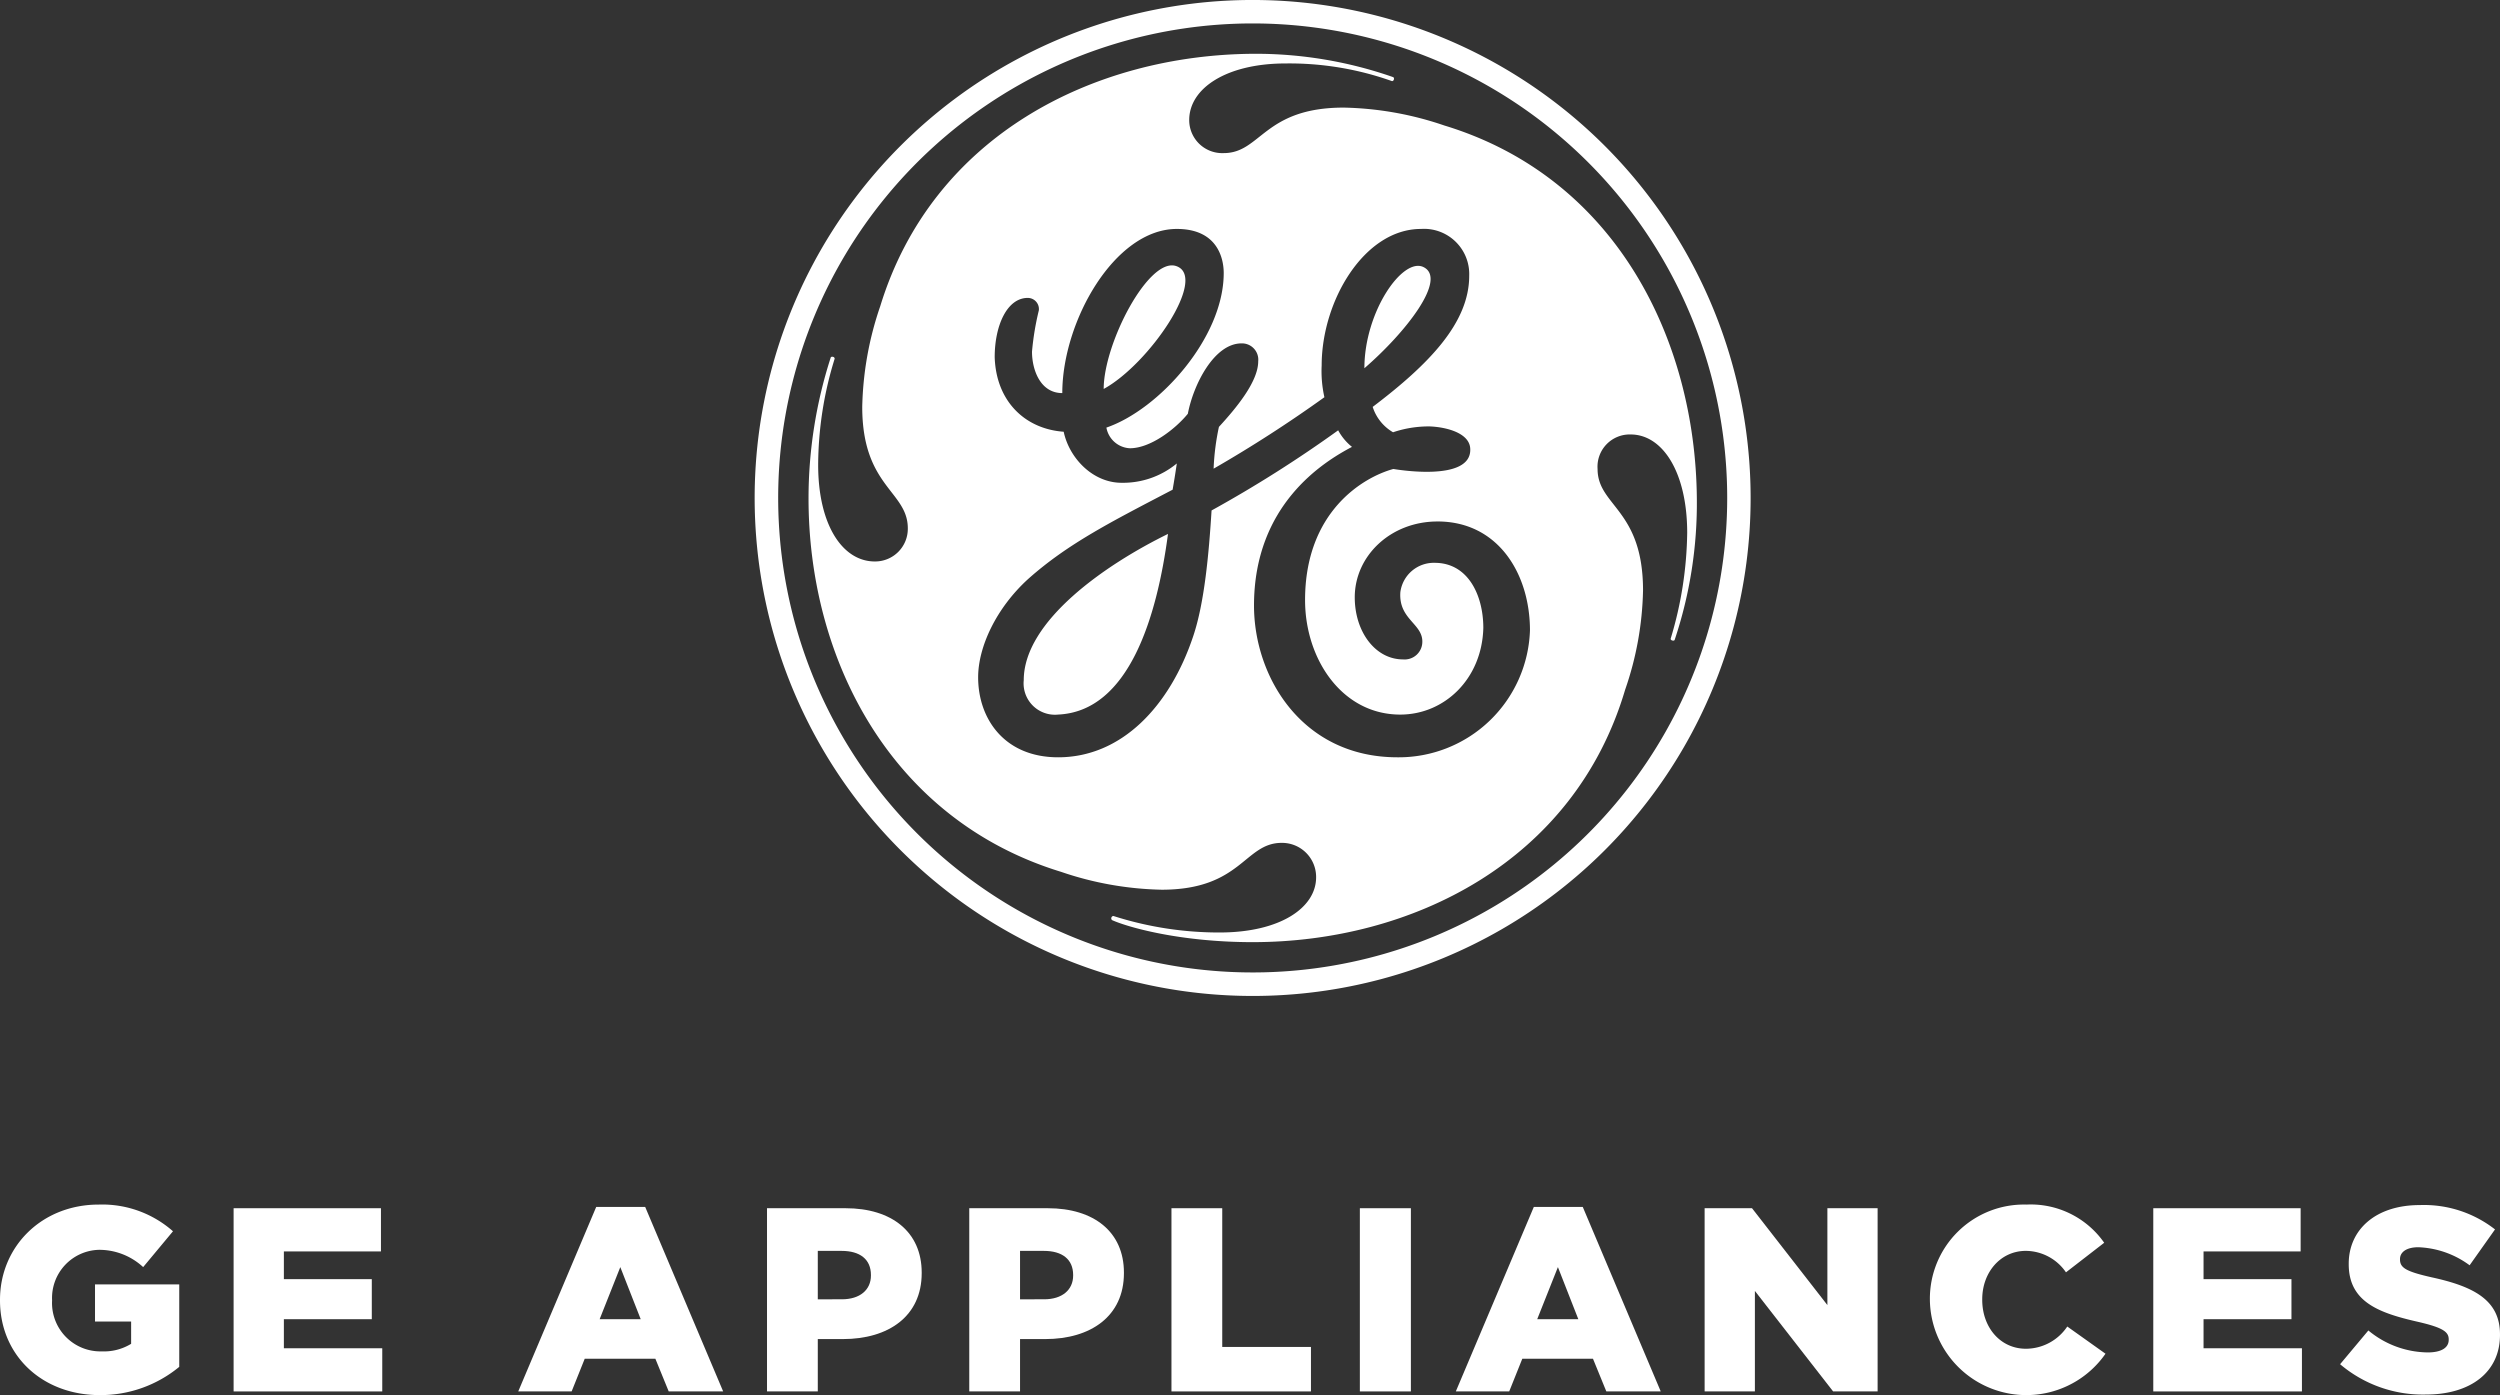
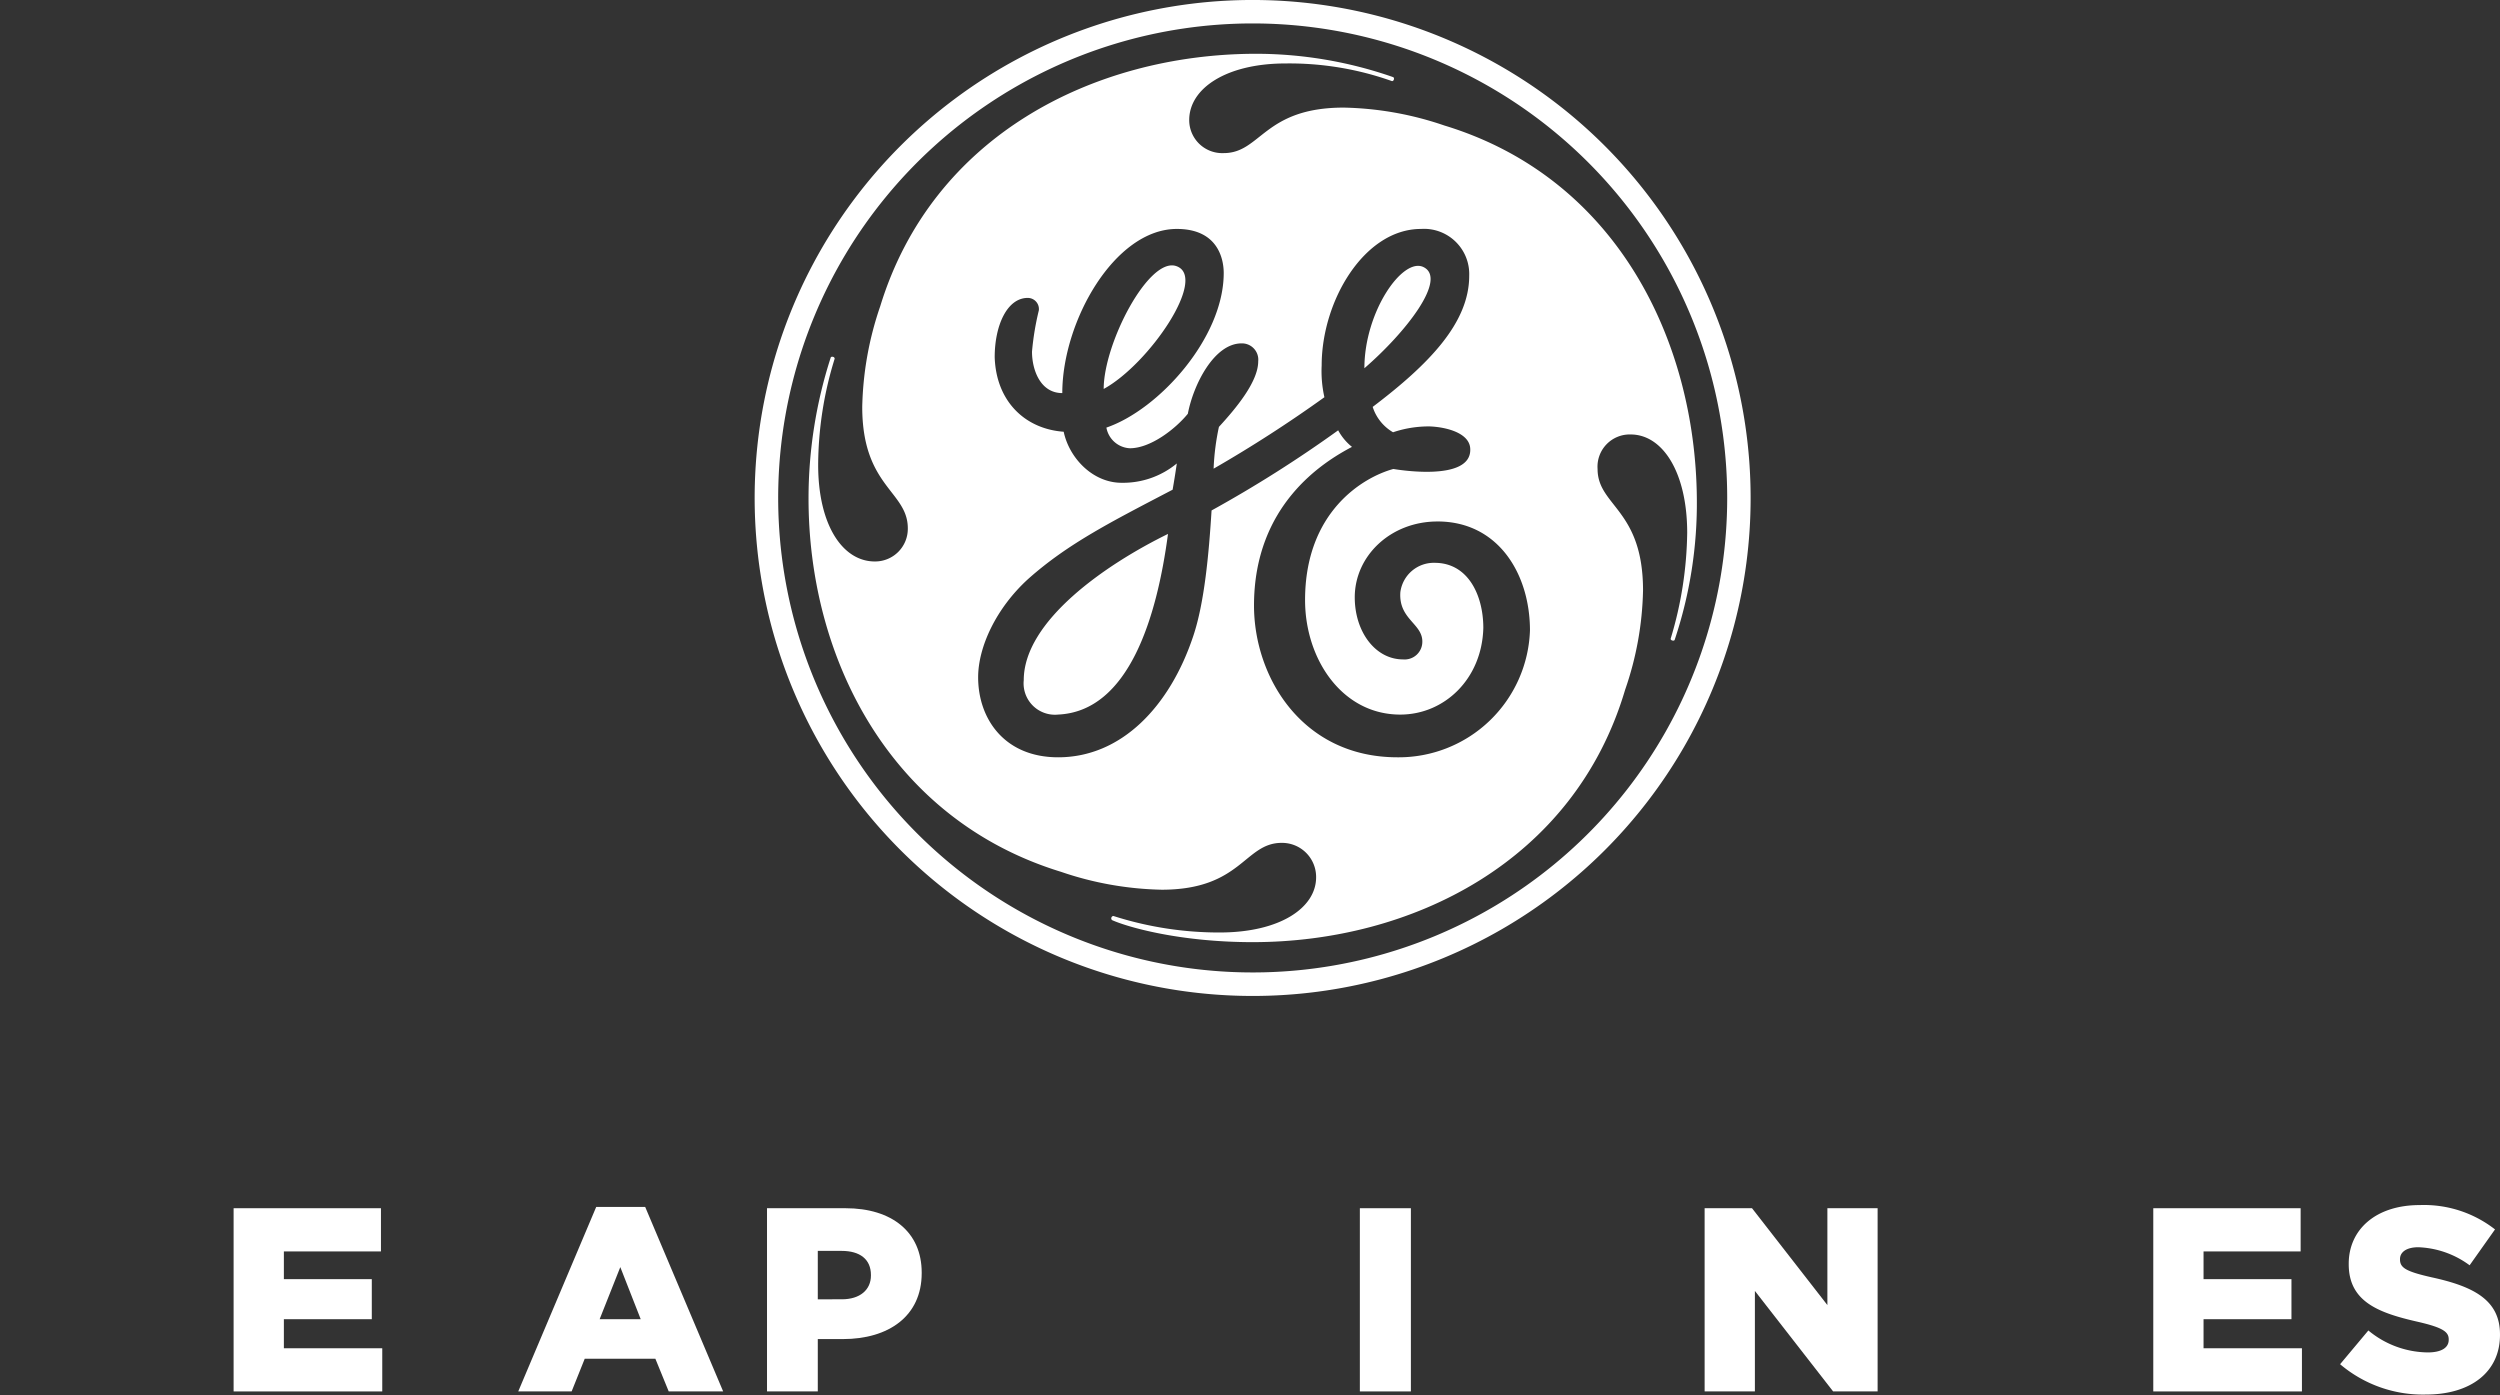
<svg xmlns="http://www.w3.org/2000/svg" width="286.788" height="160.039" viewBox="0 0 286.788 160.039">
  <rect x="0" y="0" width="286.788" height="160.039" fill="#333333" stroke="none" />
  <path d="M143.707,114.251a57.126,57.126,0,1,1,57.116-57.127,57.1,57.1,0,0,1-57.116,57.127m0-111.562a54.433,54.433,0,1,0,54.429,54.436A54.432,54.432,0,0,0,143.707,2.689m48.402,70.721c-.022.047-.117.12-.294.058-.131-.047-.17-.117-.164-.201a43.595,43.595,0,0,0,1.897-12.181C193.532,54.115,190.699,49.84,187.062,49.84a3.697,3.697,0,0,0-3.796,3.958c0,4.276,5.215,4.597,5.215,13.936a36.856,36.856,0,0,1-2.052,11.386c-5.855,19.777-24.527,28.959-42.722,28.959-8.393,0-14.35-1.729-16.13-2.524a.263.263,0,0,1-.075-.317c.044-.102.164-.182.232-.157a39.714,39.714,0,0,0,12.168,1.89c6.961,0,11.076-2.849,11.076-6.326a3.909,3.909,0,0,0-3.953-3.955c-4.279,0-4.595,5.374-13.772,5.374a37.869,37.869,0,0,1-11.543-2.054c-19.631-6.019-28.979-24.53-28.959-42.884a52.691,52.691,0,0,1,2.552-16.132c.026-.055.14-.098.279-.055a.227.227,0,0,1,.166.212,41.551,41.551,0,0,0-1.892,12.174c0,6.972,2.846,11.083,6.49,11.083a3.748,3.748,0,0,0,3.794-3.798c0-4.276-5.228-4.75-5.228-13.932a37.776,37.776,0,0,1,2.065-11.552c6.01-19.62,24.529-28.817,42.729-28.955a47.811,47.811,0,0,1,16.134,2.685.253.253,0,0,1,.051.284c-.06.153-.159.168-.211.164a35.124,35.124,0,0,0-12.179-2.025c-6.806-.004-11.08,2.849-11.08,6.49a3.788,3.788,0,0,0,3.96,3.794c4.272,0,4.591-5.22,13.765-5.22a37.777,37.777,0,0,1,11.544,2.054c19.782,6.016,28.793,24.685,28.963,42.729a49.462,49.462,0,0,1-2.545,16.285m-27.208-13.589c-5.377,0-9.489,3.951-9.489,8.701,0,3.958,2.368,7.121,5.534,7.121a2.032,2.032,0,0,0,2.218-2.054c0-2.061-2.723-2.557-2.523-5.64a3.866,3.866,0,0,1,3.949-3.385c3.798,0,5.571,3.681,5.571,7.479-.157,5.855-4.471,9.93-9.531,9.93-6.649,0-10.917-6.33-10.917-13.137,0-10.131,6.649-14.086,10.127-15.038.036,0,9.102,1.623,8.818-2.379-.131-1.758-2.738-2.426-4.631-2.503a12.798,12.798,0,0,0-4.223.671,5.197,5.197,0,0,1-2.335-2.911c6.485-4.91,11.072-9.657,11.072-15.032a5.185,5.185,0,0,0-5.536-5.381c-6.49,0-11.389,8.23-11.389,15.663a13.63,13.63,0,0,0,.315,3.641,150.771,150.771,0,0,1-12.71,8.197,27.899,27.899,0,0,1,.609-4.794c1.893-2.061,4.507-5.151,4.507-7.519a1.872,1.872,0,0,0-1.908-2.061c-3.156,0-5.536,4.75-6.164,8.073-1.425,1.747-4.279,3.958-6.647,3.958a2.878,2.878,0,0,1-2.696-2.371c6.017-2.061,13.458-10.292,13.458-17.728,0-1.576-.637-5.06-5.381-5.06-7.125,0-13.137,10.6-13.137,18.83-2.534,0-3.475-2.692-3.475-4.75a31.431,31.431,0,0,1,.786-4.745,1.281,1.281,0,0,0-1.271-1.423c-2.371,0-3.794,3.157-3.794,6.798.16,5.064,3.482,8.237,7.915,8.555.631,3.003,3.322,5.855,6.643,5.855a9.686,9.686,0,0,0,6.333-2.218c-.159,1.105-.316,2.061-.48,3.01-6.961,3.645-12.024,6.176-16.617,10.284-3.634,3.331-5.693,7.756-5.693,11.236,0,4.754,3.01,9.179,9.177,9.179,7.28,0,12.823-5.859,15.506-13.925,1.268-3.794,1.779-9.321,2.094-14.392a143.826,143.826,0,0,0,14.523-9.193,6.26,6.26,0,0,0,1.585,1.901c-3.322,1.748-11.24,6.654-11.24,18.204,0,8.227,5.542,17.405,16.457,17.405A15.068,15.068,0,0,0,175.51,72.319c0-6.486-3.641-12.499-10.609-12.499M121.388,81.972a3.597,3.597,0,0,1-3.949-3.94c0-6.807,9.431-13.297,16.548-16.782-1.26,9.496-4.467,20.35-12.599,20.722M126.61,44.619c0-5.228,5.153-15.149,8.312-14.098,3.71,1.24-3.092,11.245-8.312,14.098m29.906-2.375c0-6.492,4.402-12.796,6.793-11.599,2.738,1.368-2.036,7.484-6.793,11.599" fill="#fff" />
-   <path d="M0,149.17V149.111c0-6.125,4.803-10.928,11.316-10.928a12.258,12.258,0,0,1,8.528,3.063L16.423,145.356a7.423,7.423,0,0,0-5.074-1.982,5.521,5.521,0,0,0-5.374,5.766v.059a5.55,5.55,0,0,0,5.704,5.825,5.967,5.967,0,0,0,3.363-.868v-2.553H10.899v-4.264h9.664v9.459a14.197,14.197,0,0,1-9.126,3.242C4.894,160.039,0,155.537,0,149.17Z" fill="#fff" />
  <path d="M26.798,138.601H43.701v4.957H32.564v3.18H42.65v4.594H32.564v3.334H43.851v4.953H26.798Z" fill="#fff" />
  <path d="M68.396,138.451h5.616l8.946,21.167h-6.246l-1.531-3.751H67.077l-1.502,3.751H59.45ZM73.499,151.331l-2.341-5.975-2.37,5.975Z" fill="#fff" />
  <path d="M87.988,138.601h9.008c5.316,0,8.737,2.733,8.737,7.385v.062c0,4.953-3.814,7.565-9.038,7.565H93.813v6.004H87.988Zm8.587,10.448c2.074,0,3.334-1.081,3.334-2.729v-.062c0-1.803-1.26-2.762-3.363-2.762h-2.733v5.554Z" fill="#fff" />
-   <path d="M111.189,138.601h9.005c5.316,0,8.737,2.733,8.737,7.385v.062c0,4.953-3.814,7.565-9.034,7.565h-2.883v6.004h-5.825Zm8.587,10.448c2.07,0,3.33-1.081,3.33-2.729v-.062c0-1.803-1.26-2.762-3.359-2.762h-2.733v5.554Z" fill="#fff" />
-   <path d="M134.385,138.601h5.825v15.914h10.177v5.103H134.385Z" fill="#fff" />
  <path d="M155.996,138.601h5.854v21.017H155.996Z" fill="#fff" />
-   <path d="M175.954,138.451h5.612l8.946,21.167H184.27l-1.531-3.751h-8.107l-1.502,3.751h-6.125Zm5.103,12.88-2.341-5.975-2.374,5.975Z" fill="#fff" />
  <path d="M195.546,138.601h5.437l8.646,11.111v-11.111H215.391v21.017h-5.103l-8.975-11.529v11.529h-5.766Z" fill="#fff" />
-   <path d="M221.388,149.17V149.111a10.794,10.794,0,0,1,11.078-10.928,10.286,10.286,0,0,1,8.917,4.381l-4.385,3.392a5.626,5.626,0,0,0-4.594-2.462c-2.942,0-5.012,2.491-5.012,5.554v.062c0,3.151,2.07,5.612,5.012,5.612a5.734,5.734,0,0,0,4.744-2.55l4.385,3.121a11.064,11.064,0,0,1-20.145-6.125Z" fill="#fff" />
  <path d="M247.014,138.601h16.903v4.957H252.78v3.18h10.085v4.594H252.78v3.334h11.287v4.953H247.014Z" fill="#fff" />
  <path d="M268.445,156.496l3.242-3.872a10.831,10.831,0,0,0,6.814,2.52c1.561,0,2.403-.539,2.403-1.44v-.062c0-.868-.692-1.352-3.542-2.011-4.477-1.018-7.928-2.282-7.928-6.605v-.059c0-3.905,3.092-6.726,8.136-6.726a13.225,13.225,0,0,1,8.646,2.792l-2.913,4.114a10.525,10.525,0,0,0-5.883-2.07c-1.41,0-2.103.597-2.103,1.348v.062c0,.96.722,1.381,3.634,2.041,4.832,1.051,7.836,2.612,7.836,6.546v.059c0,4.293-3.392,6.843-8.495,6.843A14.667,14.667,0,0,1,268.445,156.496Z" fill="#fff" />
</svg>